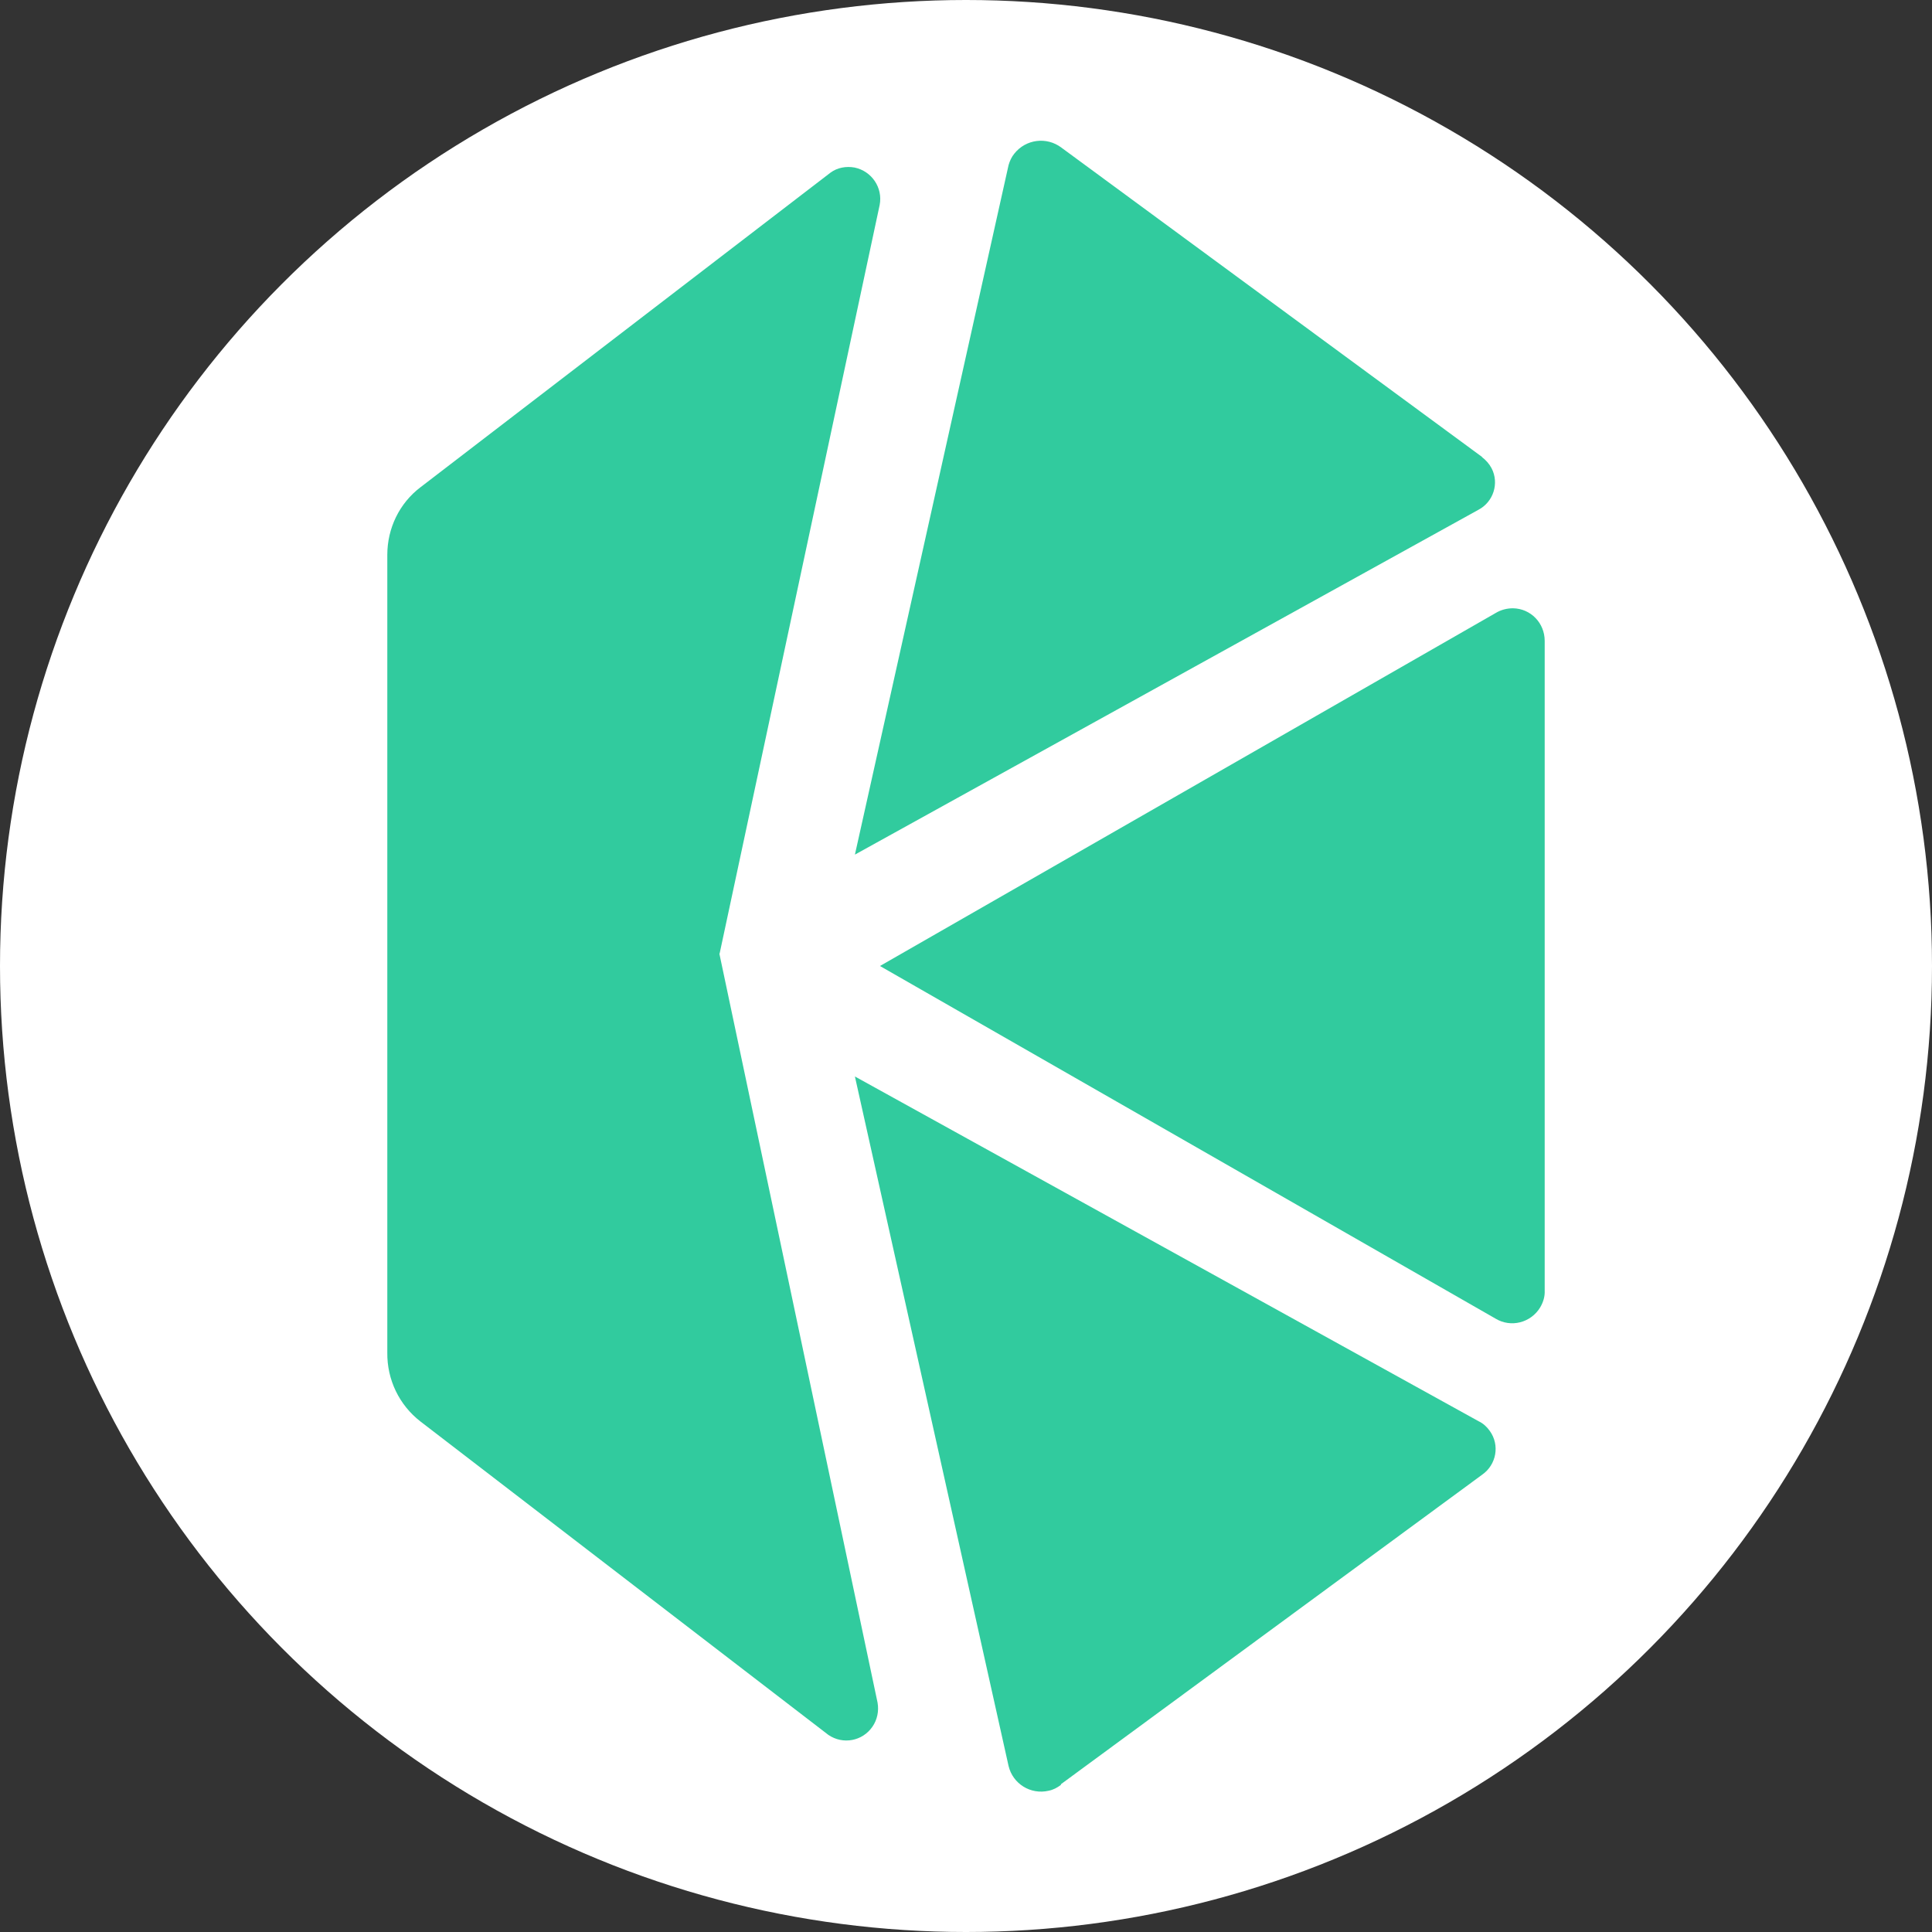
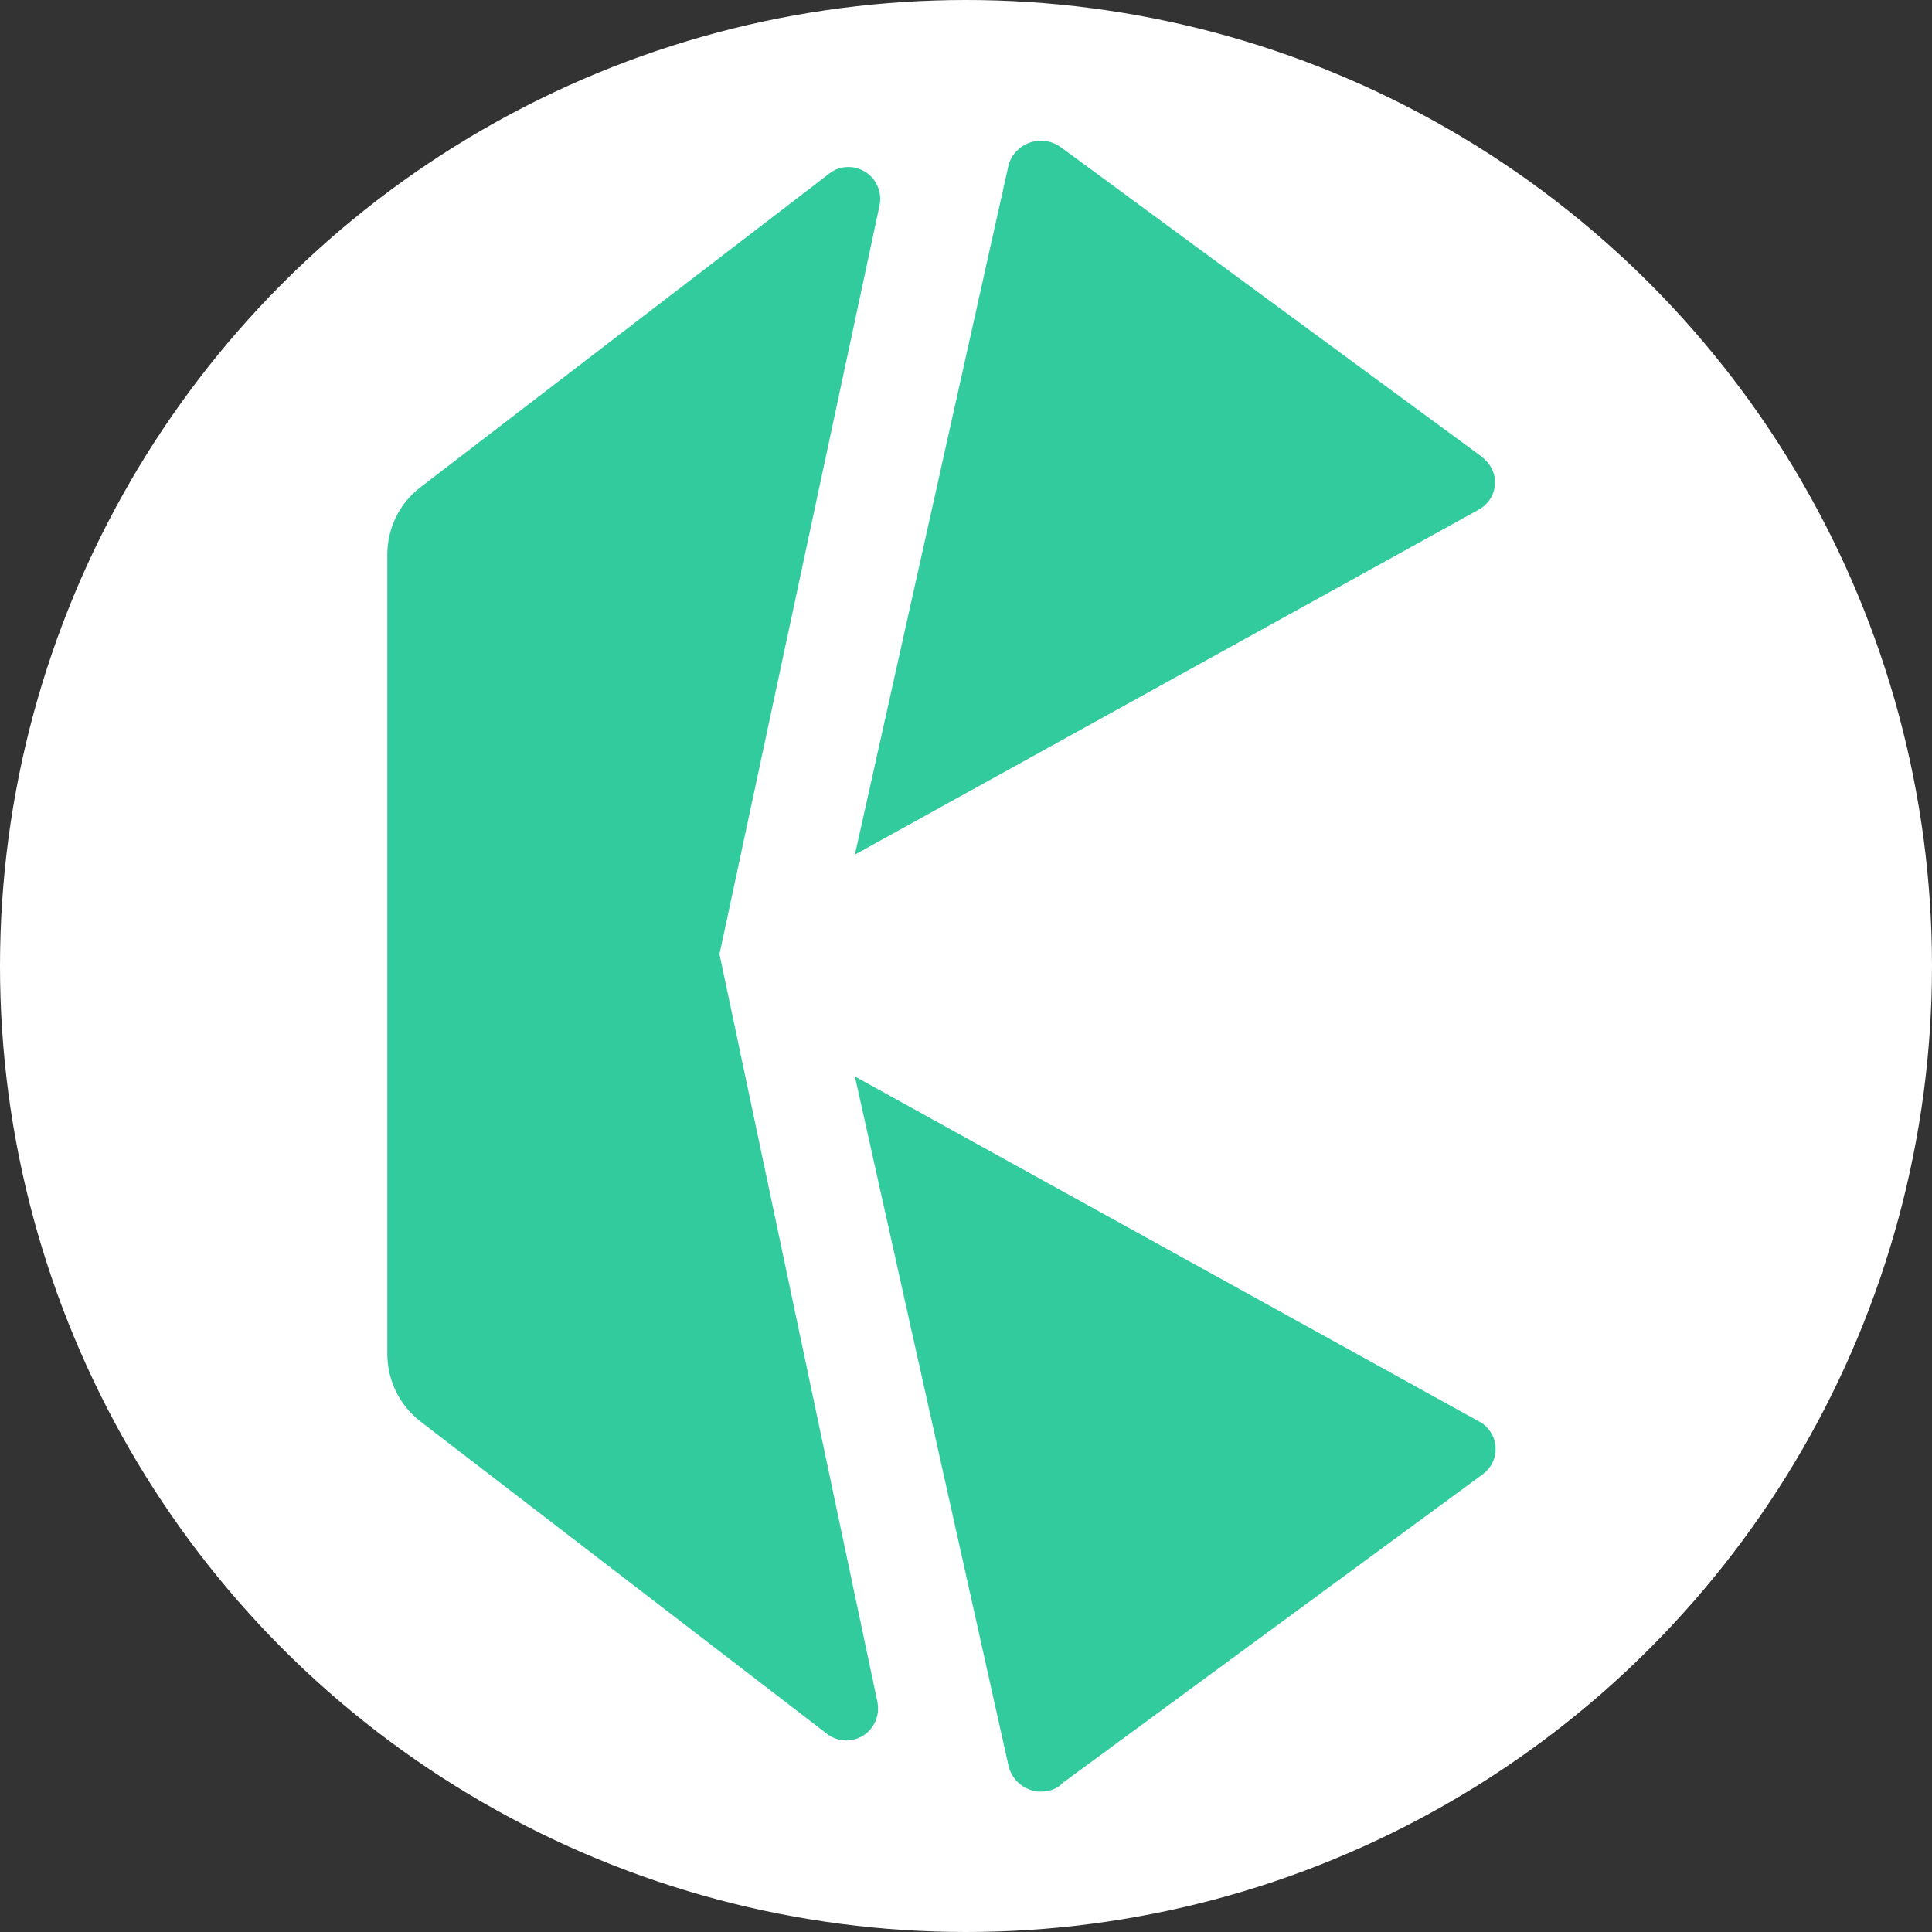
<svg xmlns="http://www.w3.org/2000/svg" viewBox="0 0 64 64">
  <rect x="0" y="0" width="64" height="64" fill="#333333" stroke="none" />
  <defs>
    <style>.cls-1{fill:#31cb9e;}.cls-2{fill:#fff;}</style>
  </defs>
  <g id="Layer_2">
    <circle class="cls-2" cx="32" cy="32" r="32" />
  </g>
  <g id="Layer_1">
-     <path class="cls-1" d="m29.15,32l20.39,11.68c.51.31,1.17.14,1.48-.37.1-.17.16-.36.15-.56v-21.52c0-.59-.46-1.07-1.05-1.08-.2,0-.4.05-.58.16l-20.39,11.69Z" />
    <path class="cls-1" d="m49.1,15.14l-13.94-10.25c-.49-.37-1.18-.28-1.56.2-.09.11-.15.24-.19.38l-5.09,22.84,20.65-11.42c.5-.26.7-.88.44-1.38-.08-.15-.19-.27-.32-.37" />
    <path class="cls-1" d="m35.15,59.1l13.95-10.25c.47-.33.59-.98.25-1.45-.1-.14-.22-.25-.37-.32l-20.66-11.42,5.09,22.84c.14.59.73.96,1.33.82.15-.03.28-.1.4-.19" />
    <path class="cls-1" d="m23.84,31.58l5.3-24.79c.11-.57-.26-1.12-.83-1.24-.28-.05-.57,0-.8.17l-13.58,10.42c-.7.53-1.1,1.36-1.1,2.24v26.43c-.01.89.39,1.73,1.1,2.28l13.51,10.38c.48.33,1.13.21,1.46-.27.16-.23.22-.52.17-.8l-5.24-24.81Z" />
  </g>
</svg>